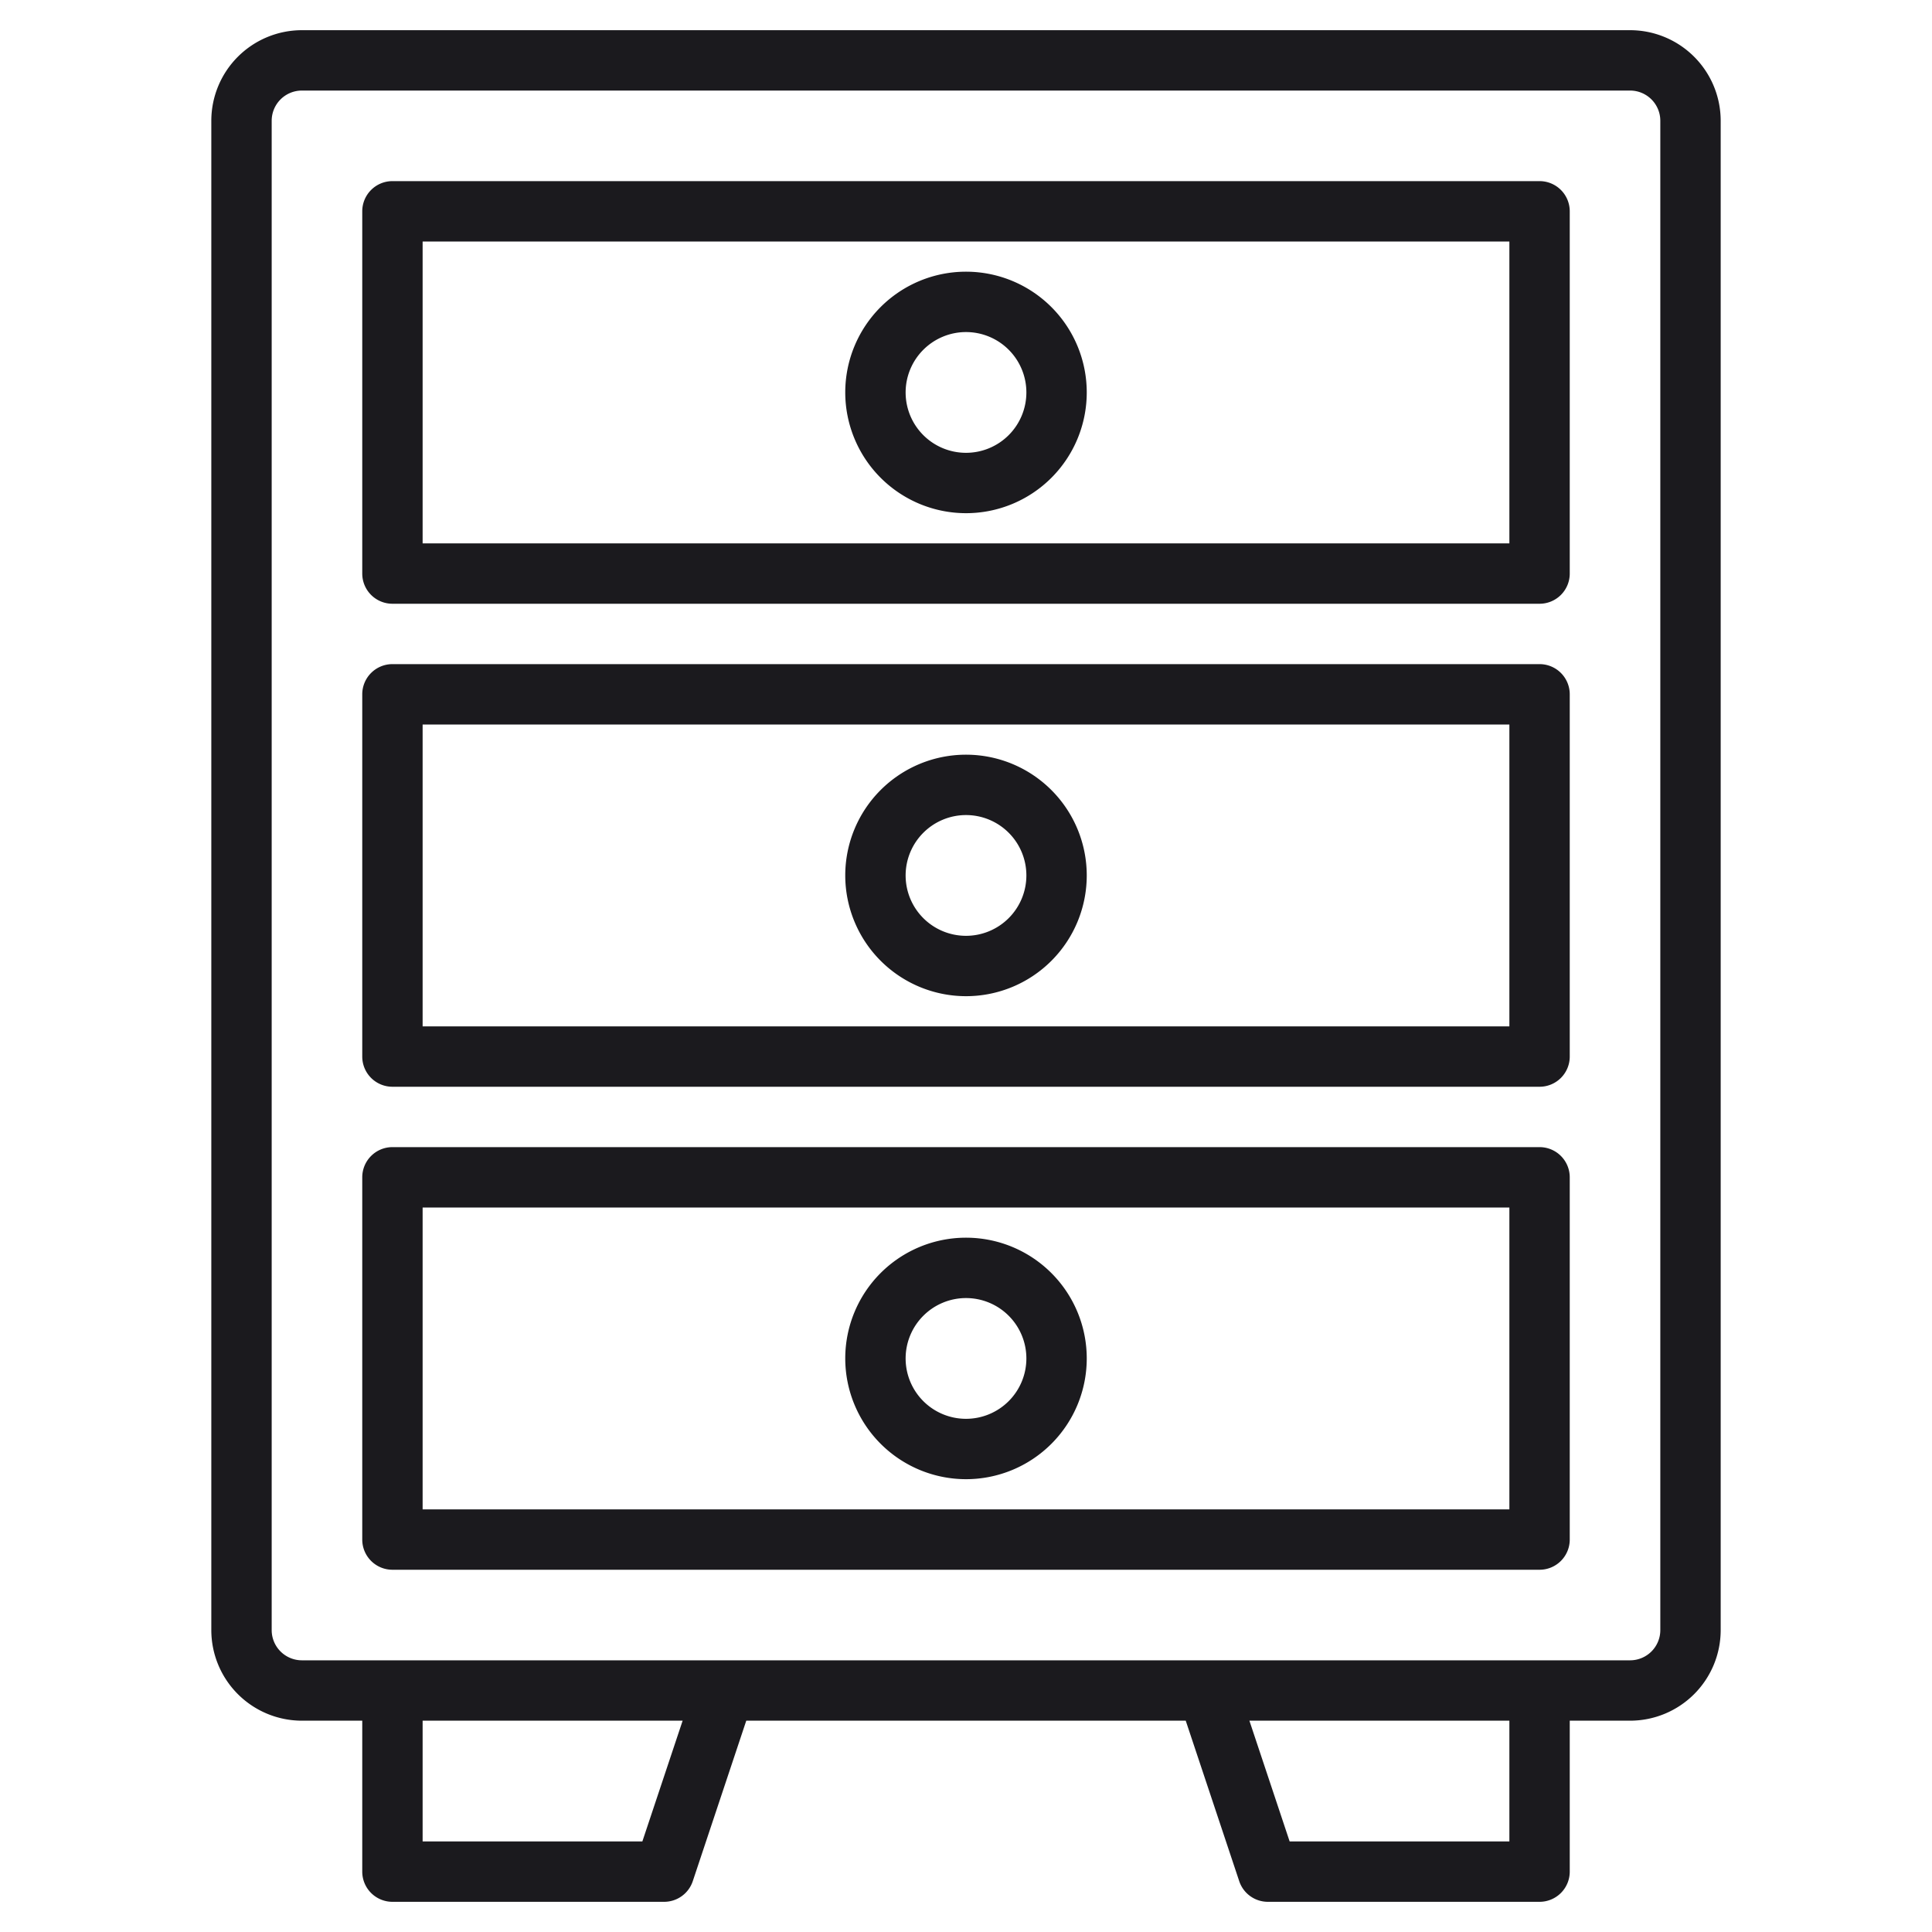
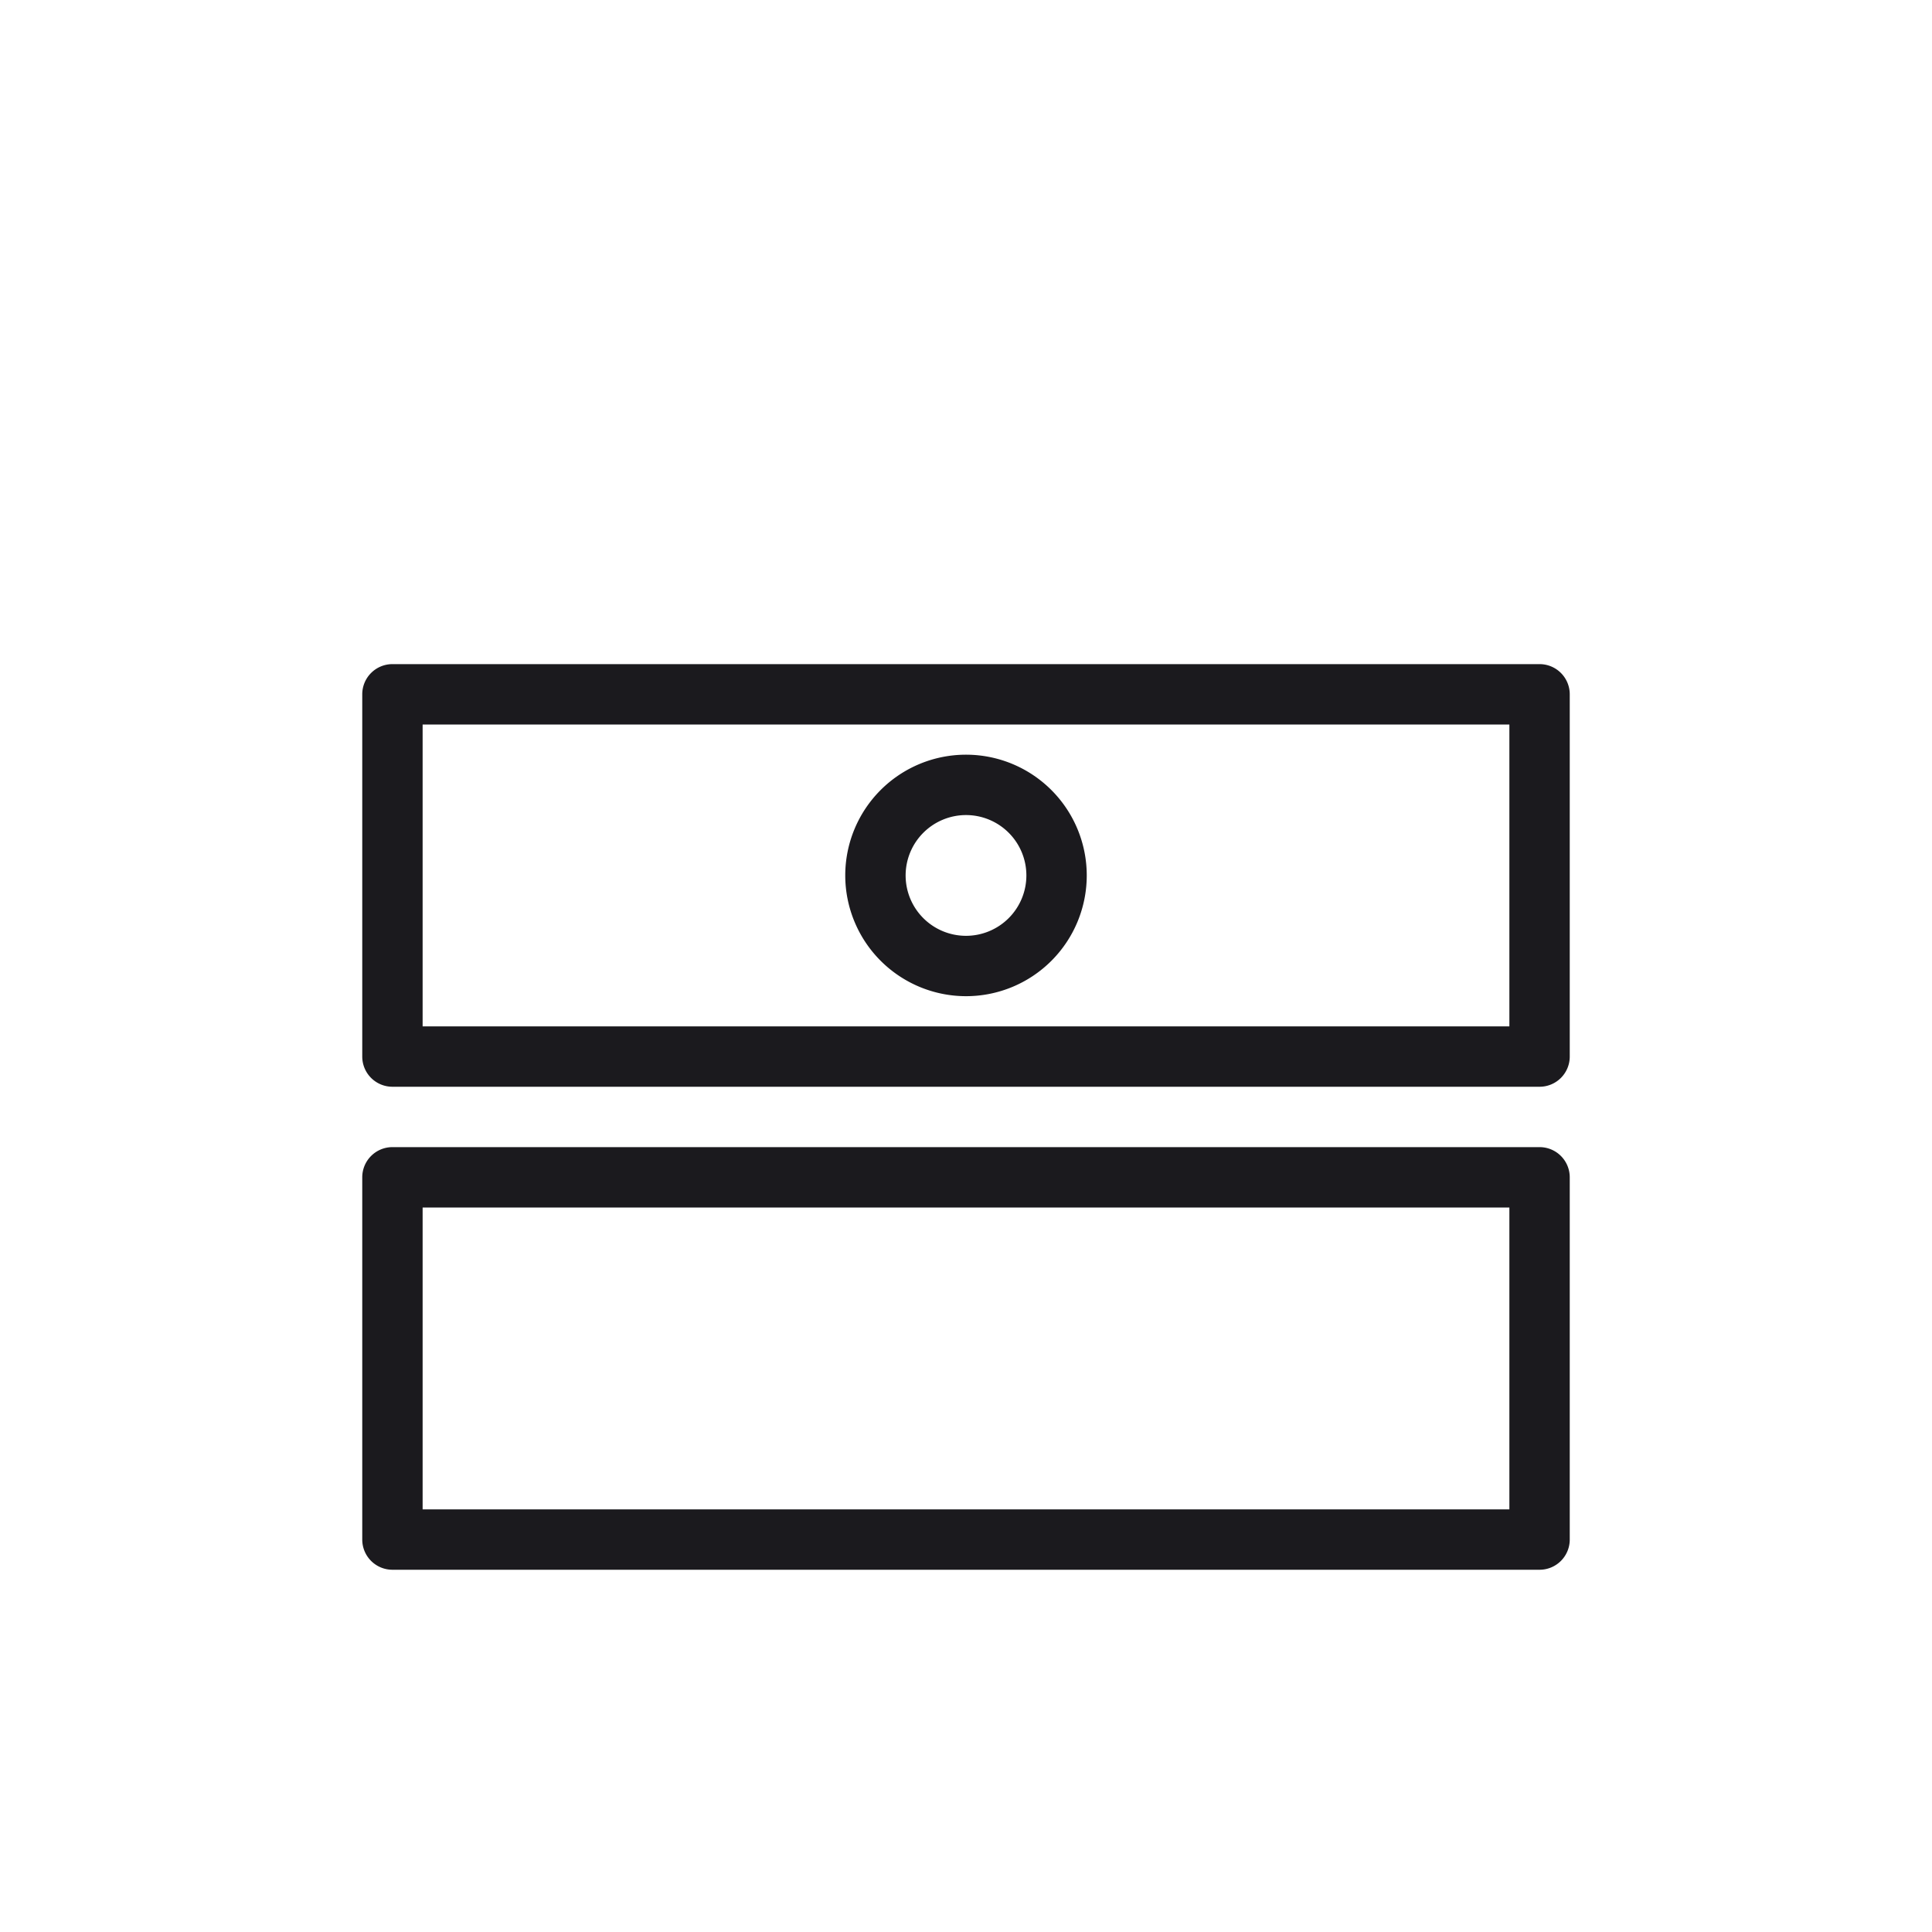
<svg xmlns="http://www.w3.org/2000/svg" viewBox="0 0 64 64">
  <title>64-36</title>
  <g id="Cabinet_Drawer" data-name="Cabinet Drawer">
    <path d="M51,38H13a1,1,0,0,0-1,1V51a1,1,0,0,0,1,1H51a1,1,0,0,0,1-1V39A1,1,0,0,0,51,38ZM50,50H14V40H50Z" style="fill:#1b1a1e" />
-     <path d="M32,49a4,4,0,1,0-4-4A4.004,4.004,0,0,0,32,49Zm0-6a2,2,0,1,1-2,2A2.002,2.002,0,0,1,32,43Z" style="fill:#1b1a1e" />
    <path d="M51,22H13a1,1,0,0,0-1,1V35a1,1,0,0,0,1,1H51a1,1,0,0,0,1-1V23A1,1,0,0,0,51,22ZM50,34H14V24H50Z" style="fill:#1b1a1e" />
    <path d="M32,33a4,4,0,1,0-4-4A4.004,4.004,0,0,0,32,33Zm0-6a2,2,0,1,1-2,2A2.002,2.002,0,0,1,32,27Z" style="fill:#1b1a1e" />
-     <path d="M51,6H13a1,1,0,0,0-1,1V19a1,1,0,0,0,1,1H51a1,1,0,0,0,1-1V7A1,1,0,0,0,51,6ZM50,18H14V8H50Z" style="fill:#1b1a1e" />
-     <path d="M32,17a4,4,0,1,0-4-4A4.004,4.004,0,0,0,32,17Zm0-6a2,2,0,1,1-2,2A2.002,2.002,0,0,1,32,11Z" style="fill:#1b1a1e" />
-     <path d="M54,1H10A3.003,3.003,0,0,0,7,4V54a3.003,3.003,0,0,0,3,3h2v5a1,1,0,0,0,1,1h9a1,1,0,0,0,.949-.684L24.721,57H39.279l1.772,5.316A1,1,0,0,0,42,63h9a1,1,0,0,0,1-1V57h2a3.003,3.003,0,0,0,3-3V4A3.003,3.003,0,0,0,54,1ZM21.279,61H14V57h8.613ZM50,61H42.721l-1.333-4H50Zm5-7a1.001,1.001,0,0,1-1,1H10a1.001,1.001,0,0,1-1-1V4a1.001,1.001,0,0,1,1-1H54a1.001,1.001,0,0,1,1,1Z" style="fill:#1b1a1e" />
  </g>
</svg>